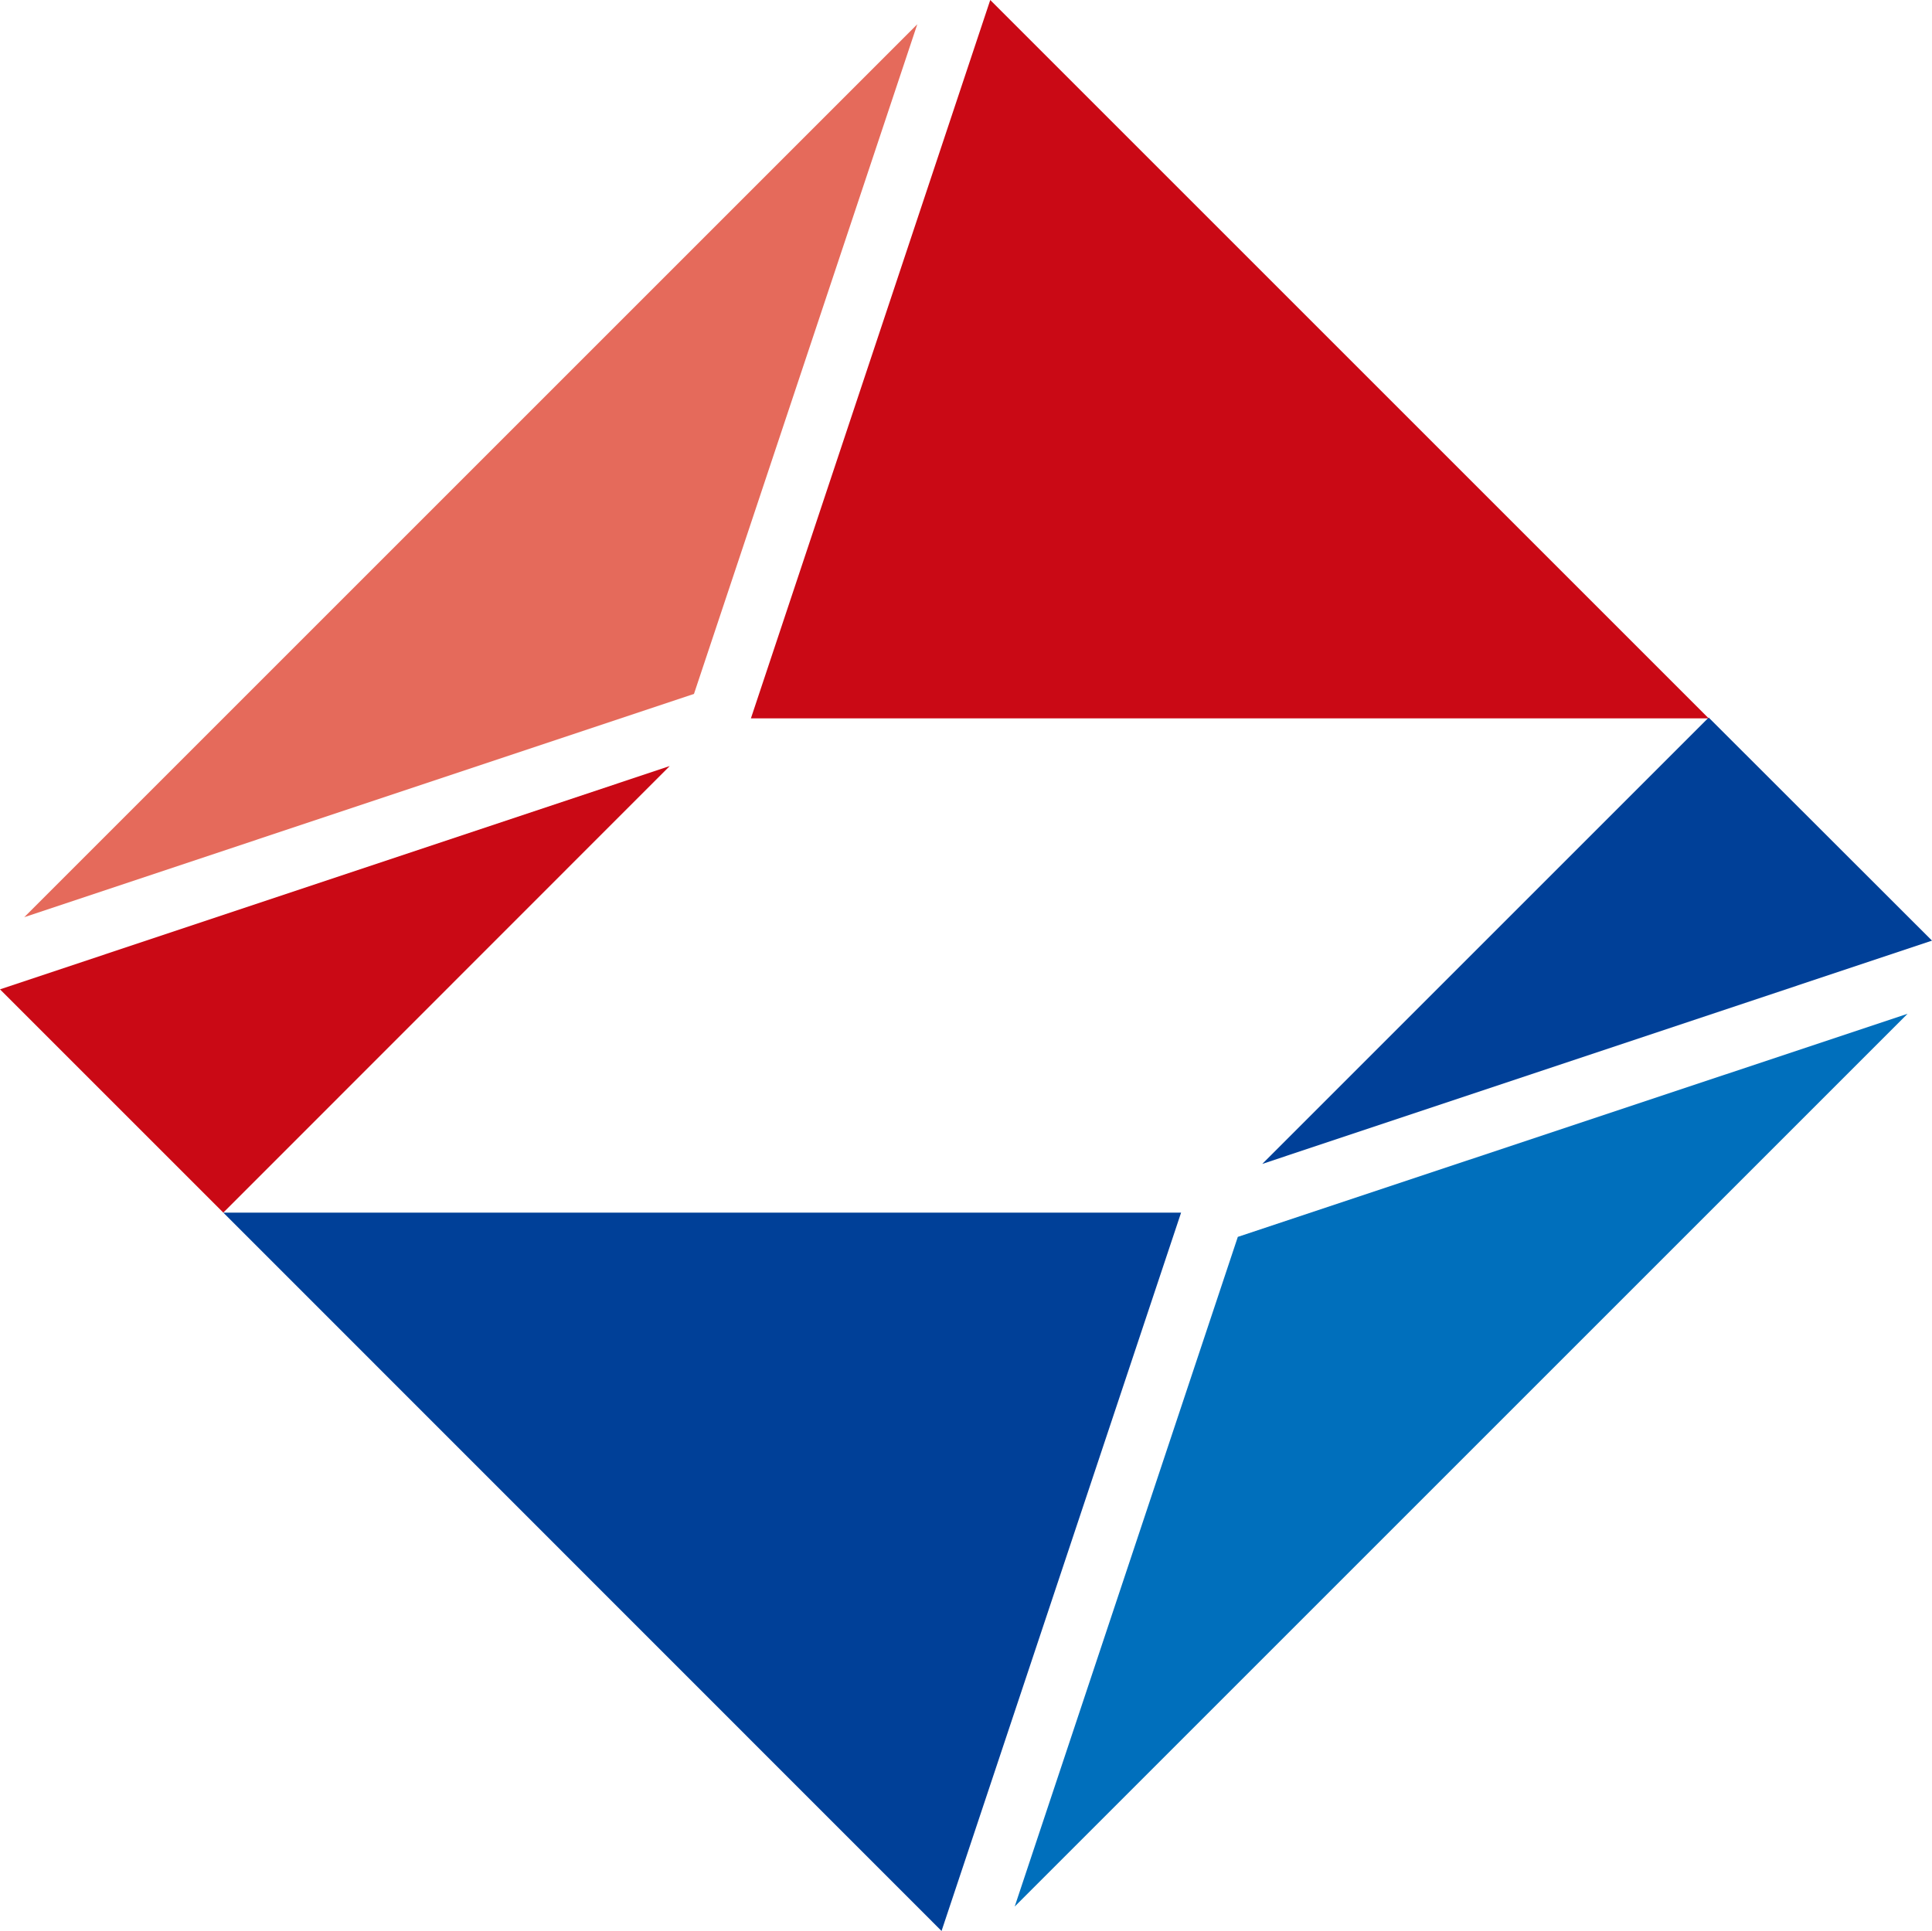
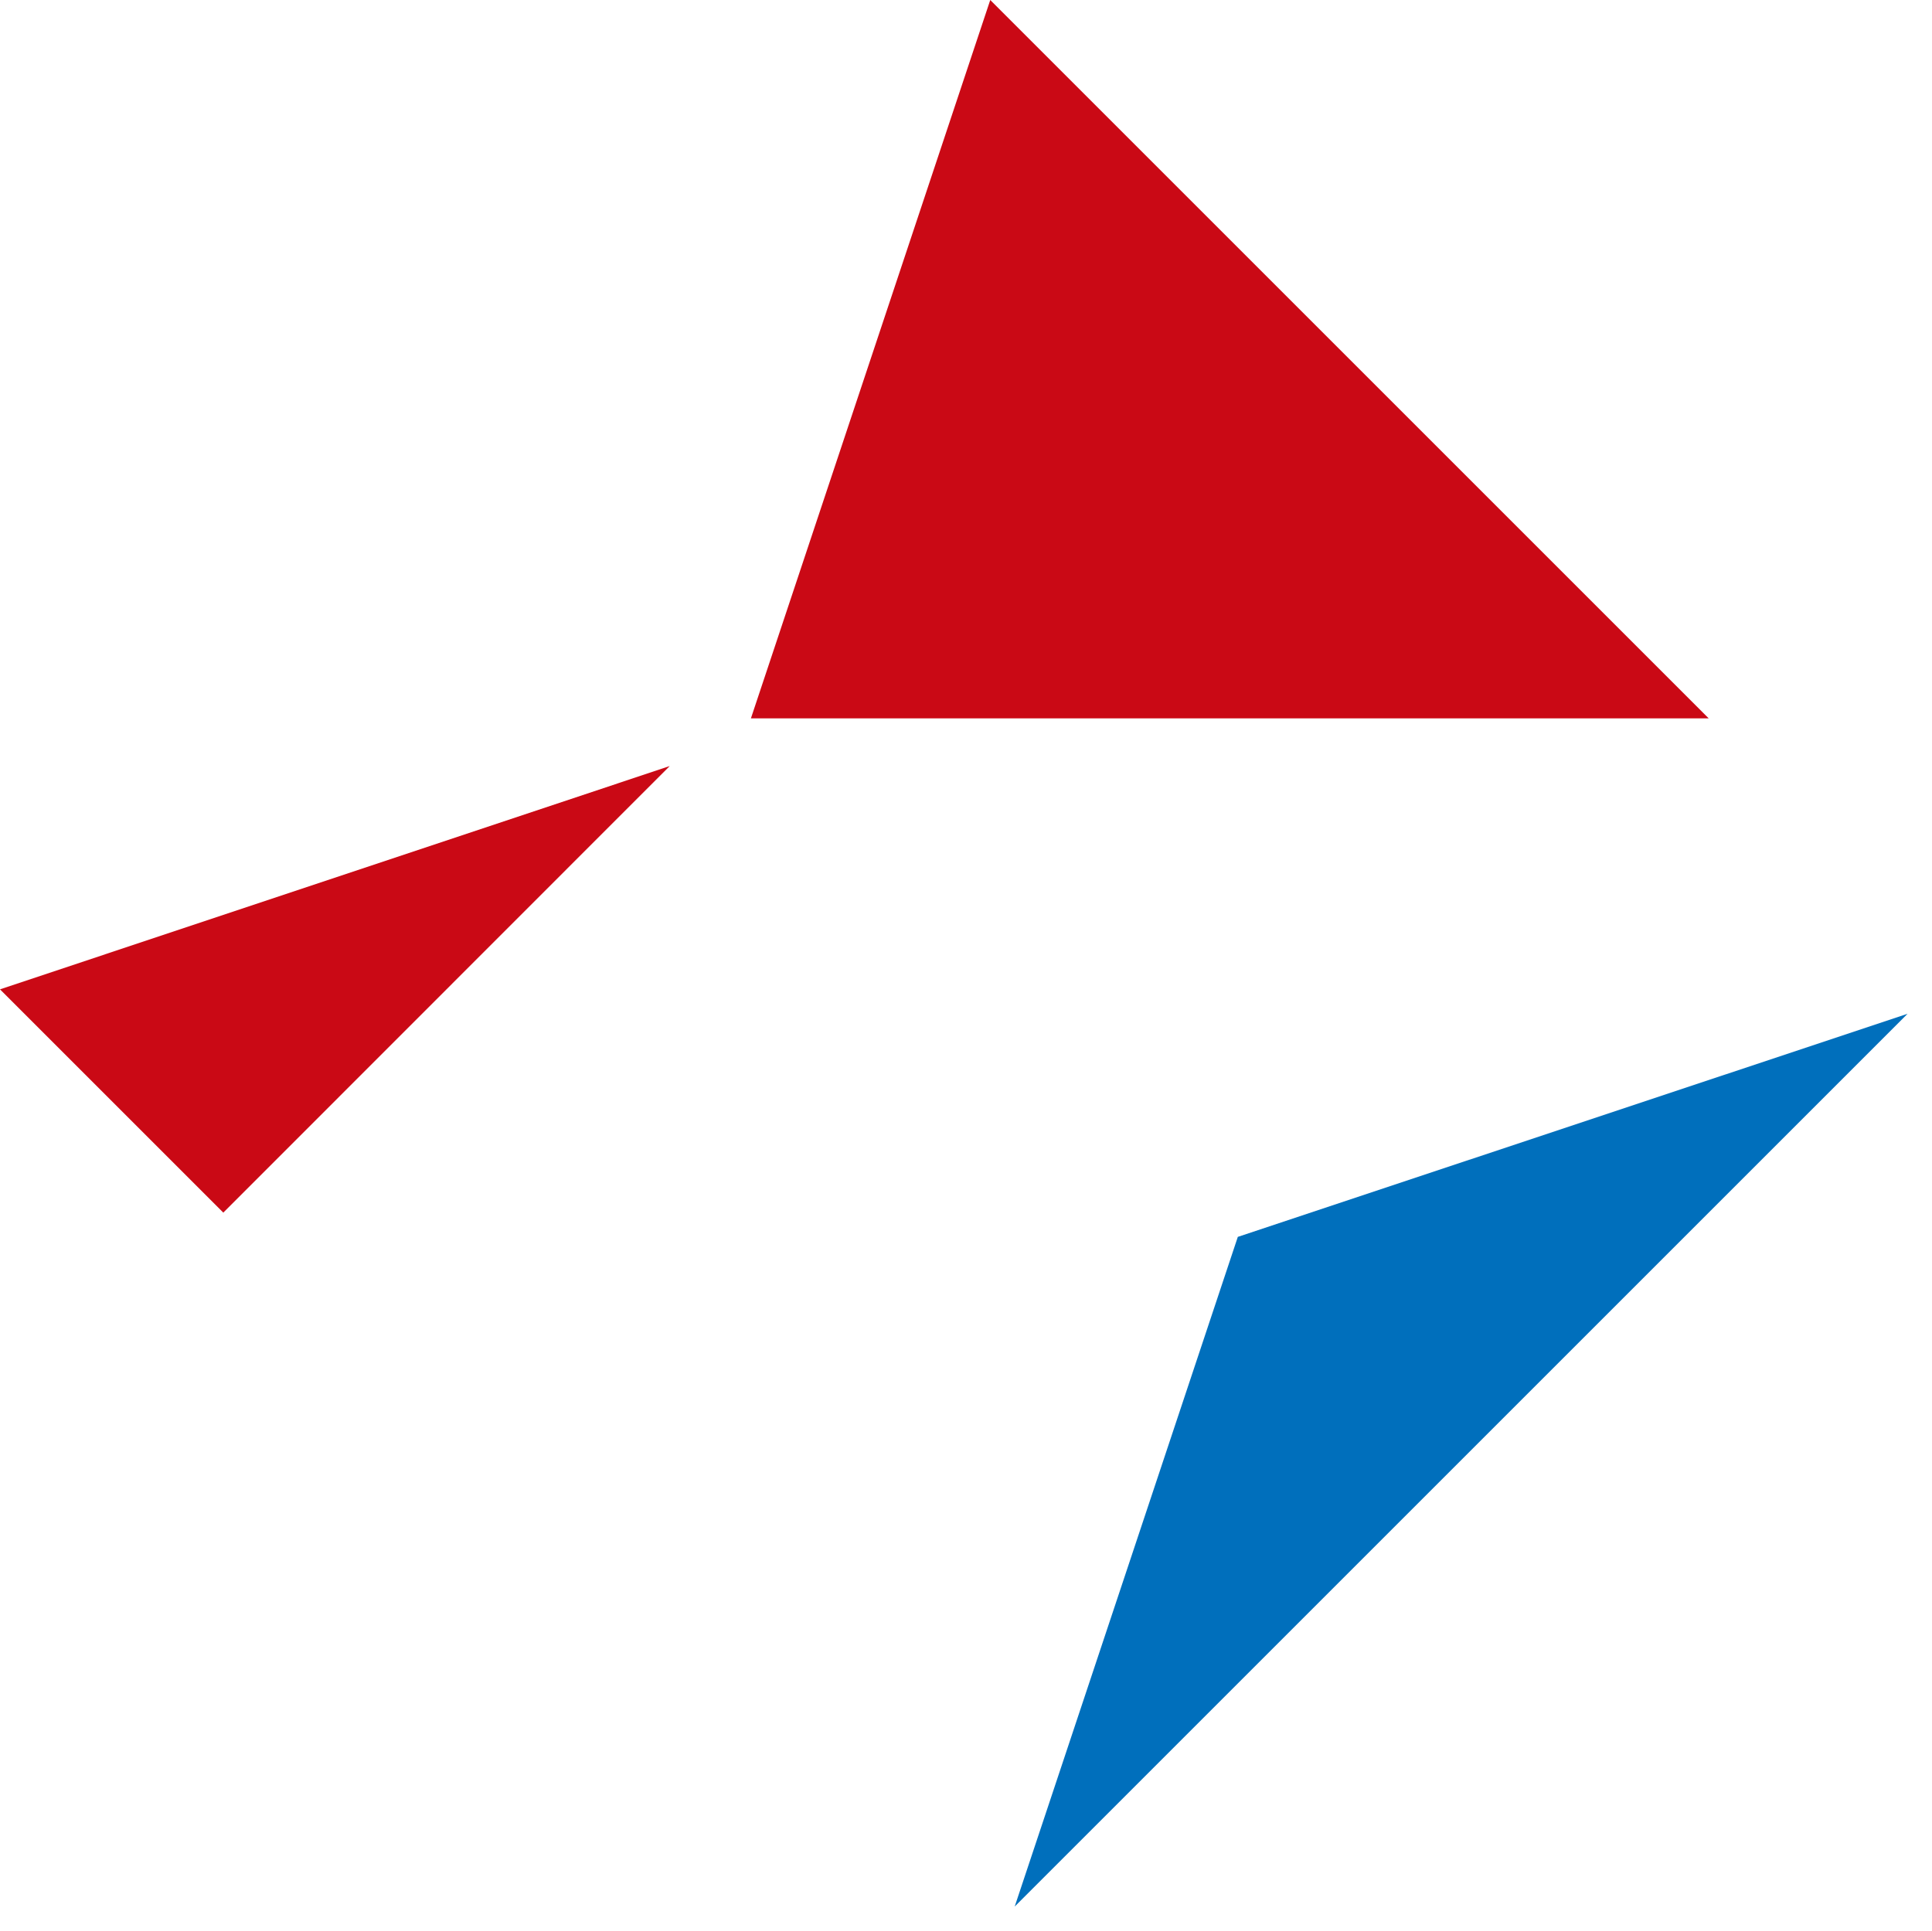
<svg xmlns="http://www.w3.org/2000/svg" id="_레이어_2" data-name="레이어 2" viewBox="0 0 96.38 96.34">
  <defs>
    <style>
      .cls-1 {
        fill: #004098;
      }

      .cls-1, .cls-2, .cls-3, .cls-4 {
        stroke-width: 0px;
      }

      .cls-2 {
        fill: #006fbc;
      }

      .cls-3 {
        fill: #e56a5b;
      }

      .cls-4 {
        fill: #ca0915;
      }
    </style>
  </defs>
  <g id="_레이어_1-2" data-name="레이어 1">
    <g>
      <g>
        <polygon class="cls-2" points="95.16 50.58 61.75 61.71 50.62 95.12 95.16 50.58" />
-         <polygon class="cls-1" points="58.92 60.5 11.14 60.5 46.97 96.34 58.92 60.5" />
-         <polygon class="cls-1" points="96.38 46.93 85.24 35.8 62.97 58.07 96.38 46.93" />
      </g>
      <g>
        <polygon class="cls-4" points="37.46 35.84 85.24 35.84 49.4 0 37.46 35.84" />
-         <polygon class="cls-3" points="1.21 45.76 34.62 34.62 45.76 1.21 1.21 45.76" />
        <polygon class="cls-4" points="0 49.36 11.14 60.5 33.41 38.22 0 49.36" />
      </g>
    </g>
  </g>
</svg>